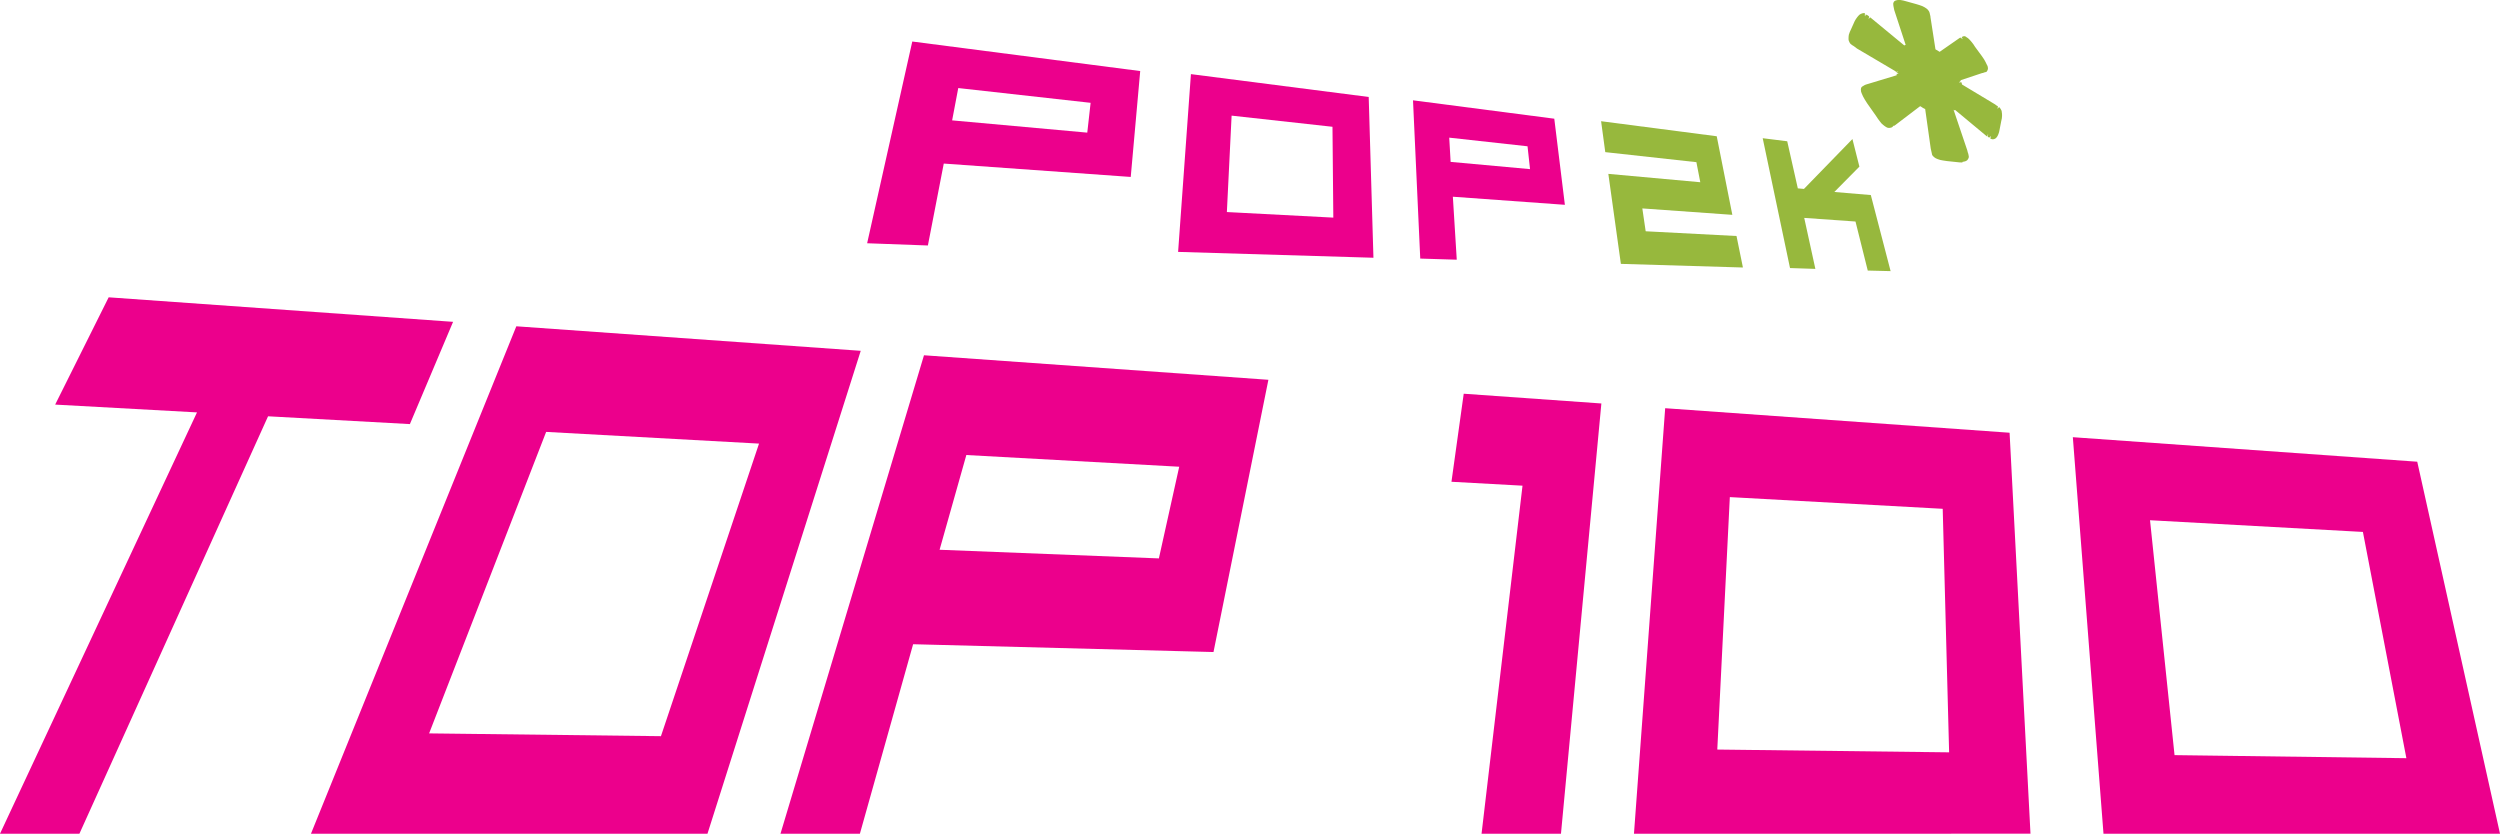
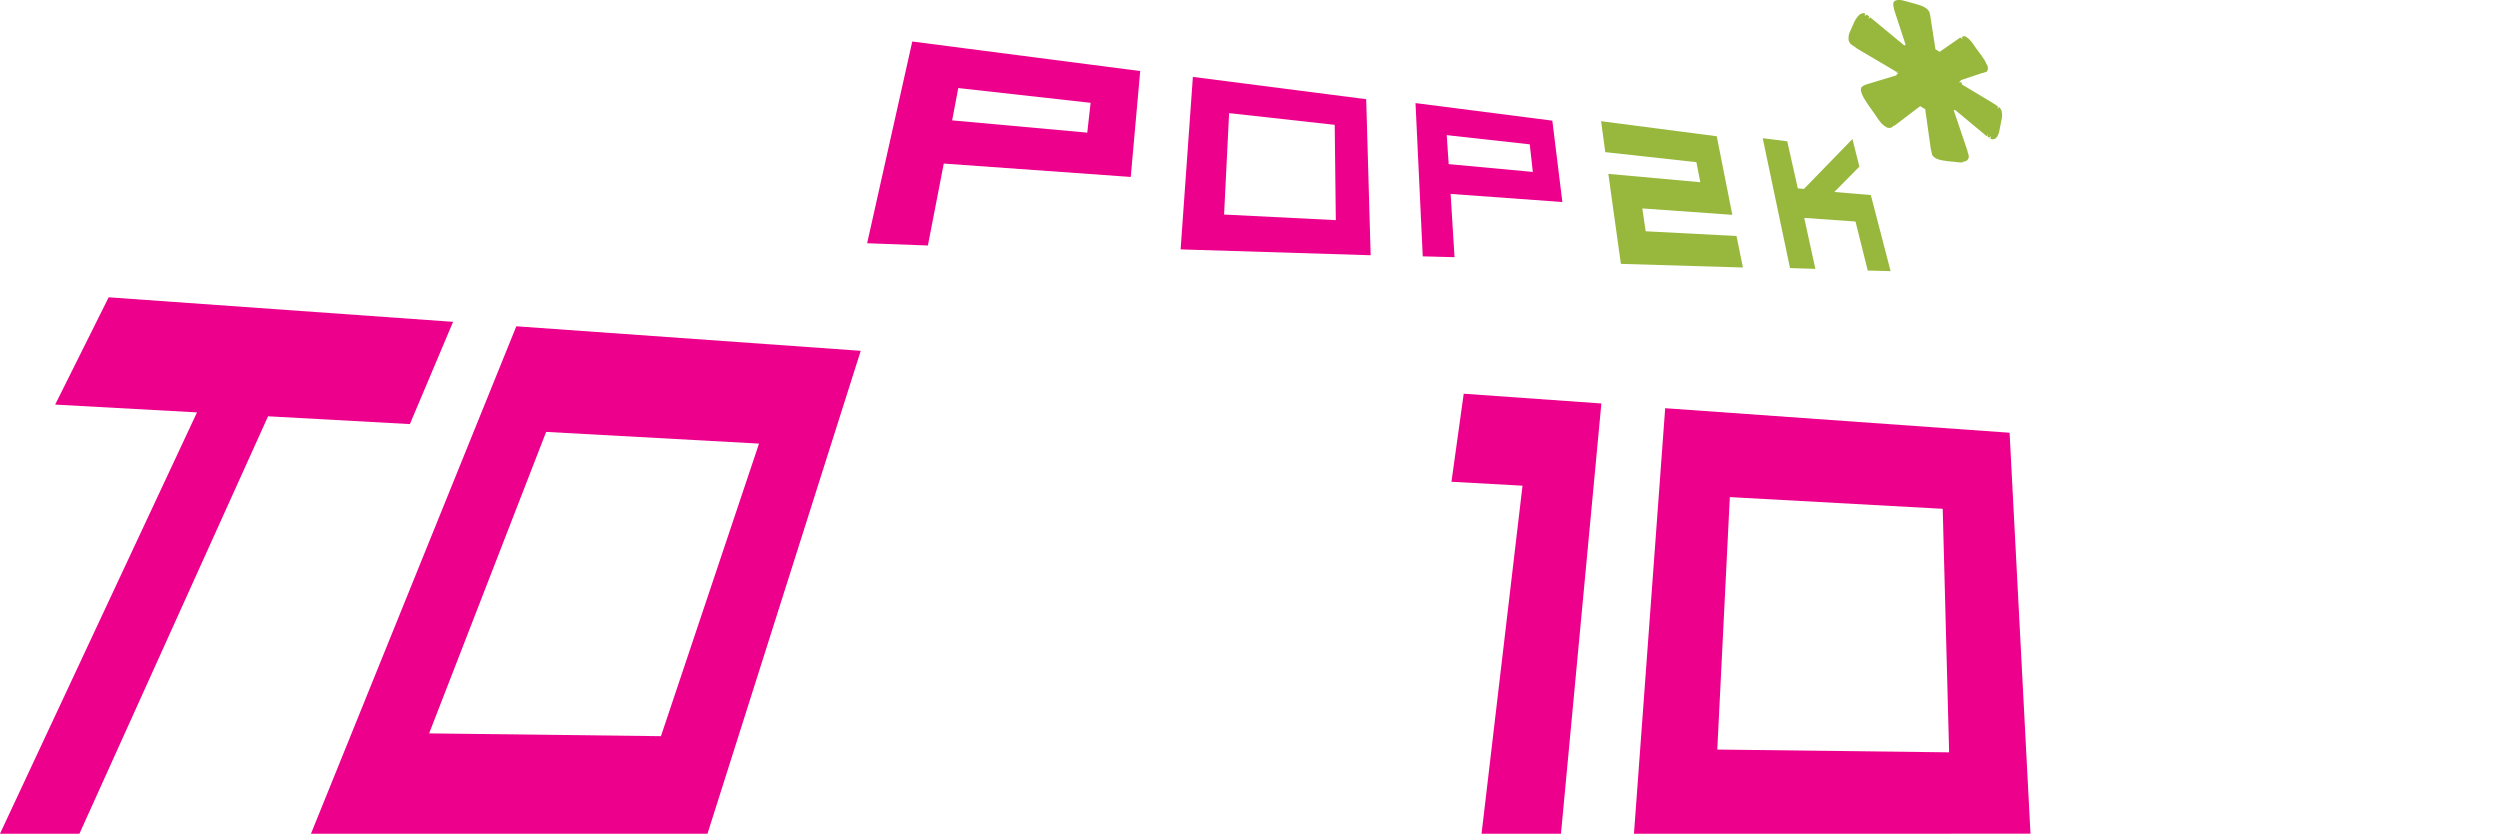
<svg xmlns="http://www.w3.org/2000/svg" version="1.1" id="Layer_1" x="0px" y="0px" viewBox="0 0 897.2 299.2" style="enable-background:new 0 0 897.2 299.2;" xml:space="preserve">
  <style type="text/css">
	.st0{fill:#EC008C;}
	.st1{fill:#97B83D;}
</style>
  <g id="Pop2K_top_100">
    <g>
      <g>
        <path class="st0" d="M0,299.2L70.7,148l-50.9-2.8L39,106.7l123.6,8.8l-15.5,36.7l-50.9-2.8L28.5,299.2H0z" />
        <path class="st0" d="M111.6,299.2l73.7-182.1l123.6,8.8l-55,173.3H111.6z M237.2,264.2l35.2-105L196,155l-42,108.2L237.2,264.2z" />
-         <path class="st0" d="M280.1,299.2l51.5-171.7l123.6,8.8L435.5,234l-107.8-2.8l-19.1,68H280.1z M415.9,200.4l7.3-32.9l-76.4-4.2     l-9.6,34L415.9,200.4z" />
        <path class="st0" d="M531.7,299.2l14.7-124.9l-25.5-1.4l4.4-31.6l49.4,3.5l-14.5,154.4H531.7z" />
        <path class="st0" d="M586.4,299.2l11.2-152.7l123.6,8.8l7.5,143.9H586.4z M699.5,270l-2.3-87.4l-76.4-4.2l-4.5,90.6L699.5,270z" />
-         <path class="st0" d="M754.9,299.2l-11-142.3l123.6,8.8l29.7,133.5H754.9z M863.6,272.1L848,190.9l-76.4-4.2l8.8,84.3L863.6,272.1     z" />
      </g>
    </g>
    <g>
      <g>
        <path class="st0" d="M311.2,87.3l16.2-72.4l81.8,10.6l-3.4,38l-67.1-4.8L333,88.1L311.2,87.3z M390.2,47.6l1.2-10.7l-47.5-5.3     l-2.2,11.6L390.2,47.6z" />
        <path class="st0" d="M328,15.9l80.2,10.4L405,62.6l-67.1-4.8l-5.7,29.4l-20.1-0.6L328,15.9z M391,48.6l1.4-12.3l-49.1-5.5     L340.8,44L391,48.6" />
      </g>
      <g>
        <polygon class="st1" points="670.3,97.1 665.9,79.5 647.5,78.2 651.5,96.5 642.4,96.2 632.6,49.6 641.4,50.7 645.2,67.6      647.4,67.8 664.8,49.9 667.3,59.8 658.3,68.9 671.4,70 678.5,97.3    " />
        <polygon class="st1" points="664.4,51.6 666.4,59.5 656.4,69.6 670.7,70.8 677.3,96.4 671,96.2 666.6,78.7 646.4,77.2      650.4,95.6 643.1,95.4 633.7,50.6 640.7,51.5 644.5,68.4 647.7,68.7    " />
      </g>
      <g>
        <polygon class="st1" points="581.7,94.7 577.2,62.4 610.2,65.4 608.8,58.2 576.1,54.6 574.6,43.5 616.1,48.9 621.7,77.1      589.4,74.8 590.6,83 623.2,84.7 625.5,96    " />
        <polygon class="st1" points="615.4,49.6 620.7,76.2 588.4,73.9 589.9,83.9 622.5,85.5 624.4,95.1 582.4,93.9 578.2,63.4      611.3,66.4 609.6,57.4 576.9,53.8 575.6,44.5    " />
      </g>
      <g>
-         <path class="st0" d="M509.7,92.8L507.1,36l50.7,6.6l3.8,30.9l-40.2-2.9l1.4,22.6L509.7,92.8z M549.1,60.7l-0.9-8.2l-28.1-3.1     l0.5,8.7L549.1,60.7z" />
        <path class="st0" d="M508,37l49.1,6.3l3.6,29.2l-40.1-2.9l1.4,22.7L510.6,92L508,37z M550.1,61.7l-1.1-9.9l-29.8-3.3l0.7,10.4     L550.1,61.7" />
      </g>
      <g>
-         <path class="st0" d="M422.8,90.4l4.6-63.8l63.8,8.2l1.7,57.7L422.8,90.4z M478.5,78.1l-0.3-32.6l-36.2-4l-1.7,34.6L478.5,78.1z" />
        <path class="st0" d="M428.1,27.6l62.2,8l1.6,56l-68.2-2.1L428.1,27.6z M479.4,79L479,44.8l-37.9-4.2L439.3,77L479.4,79" />
      </g>
      <g>
        <path class="st1" d="M704,58.3c-0.4,0-0.9,0-1.5-0.1l-3.8-0.4c-1-0.1-1.8-0.3-2.4-0.4c-0.7-0.2-1.2-0.4-1.6-0.6     c-0.4-0.2-0.7-0.5-1-0.8s-0.4-0.7-0.4-0.9l-0.4-1.8l-2-14.2c-0.1,0-0.2-0.1-0.3-0.1c-0.2-0.1-0.4-0.2-0.7-0.4     c0,0-0.7-0.5-0.8-0.5l-9.2,7h-0.3l-0.3,0.3l-0.2,0.2l-0.4,0.2l-0.6,0.1h-0.3c-0.3,0-0.6-0.1-0.9-0.3c-0.4-0.2-0.7-0.5-1.1-0.8     c-0.4-0.3-0.8-0.7-1.2-1.3c-0.4-0.5-0.9-1.2-1.4-2l-3.1-4.4c-0.7-1-1.1-1.8-1.5-2.5c-0.3-0.7-0.6-1.3-0.7-1.7     c-0.1-0.6-0.1-1,0-1.3s0.4-0.6,0.7-0.7c0.1-0.1,0.2-0.1,0.3-0.2c0.2-0.1,0.3-0.2,0.4-0.2c0.2-0.1,0.4-0.2,0.5-0.2l10.9-3.3     l-0.1-0.3l0.8-0.4l-0.9-0.1l0.8-0.5l-0.9,0.1l-0.1-0.2l-13.9-8.2l-0.5-0.4c-0.4-0.3-0.5-0.4-0.7-0.5s-0.3-0.2-0.5-0.3     c-0.4-0.3-0.7-0.5-0.9-0.9s-0.4-0.8-0.4-1.2c0-0.6,0-1.1,0.1-1.6c0.2-0.6,0.4-1.3,0.8-2l1.3-2.9c0.3-0.6,0.6-1,0.9-1.4     c0.2-0.3,0.5-0.6,0.8-0.9c0.3-0.2,0.6-0.4,1-0.5l0.5-0.1c0.2,0,0.3,0,0.5,0.1l-0.1,0.9l0.4-0.7l-0.2,0.9l0.4-0.6V5.2l0,0l0,0     c0,0,0.4,0.3,0.6,0.4c0.1,0.1,0.3,0.2,0.4,0.3l-0.2,1l0.5-0.7l0.3,0.2l12,9.9l0.5-0.2l-4.1-12.5l-0.3-1.5     c-0.1-0.6-0.1-0.9,0.1-1.3c0.1-0.3,0.5-0.6,1-0.7c0.3-0.1,0.6-0.1,0.9-0.1c0.2,0,0.3,0,0.5,0c0.6,0.1,1.3,0.2,2.2,0.5l3.6,1     c0.8,0.2,1.5,0.5,2.1,0.7c0.6,0.3,1,0.5,1.4,0.8c0.3,0.2,0.6,0.5,0.8,0.8c0.2,0.2,0.3,0.5,0.4,0.8c0,0.1,0.2,0.9,0.2,0.9     c0.1,0.2,0.1,0.4,0.1,0.6l1.8,11.6c0.1,0.1,1.5,0.9,1.5,0.9l7.2-5l0.3-0.1l0.8,0.6l-0.4-0.8l0.2-0.1l0.5-0.2h0.4     c0.2,0,0.5,0.2,0.7,0.4c0.2,0.1,0.5,0.3,0.8,0.6s0.6,0.6,1,1.1s0.8,1,1.2,1.7l2.5,3.4c0.6,0.8,1,1.5,1.3,2.1s0.5,1.1,0.7,1.4     c0.1,0.5,0.2,0.8,0.1,1.1c0,0.2-0.1,0.5-0.3,0.7l-0.2,0.3l-0.8,0.2l-0.5,0.2h-0.2l-7.8,2.6c0,0.1,0,0.1,0.1,0.2l-0.7,0.6l0.9-0.1     l0.2,0.6v0.2l11.8,7.1l0.3,0.2c0.1,0.1,0.2,0.2,0.4,0.3l0.4,0.2l-0.1,1l0.5-0.7c0.2,0.1,0.4,0.4,0.6,0.7c0.2,0.3,0.4,0.7,0.4,1.1     c0.1,0.4,0.1,0.9,0.1,1.4s-0.1,1.2-0.3,1.9l-0.6,3.1c-0.1,0.5-0.2,1.1-0.4,1.5s-0.3,0.8-0.5,1c-0.2,0.3-0.5,0.6-0.8,0.7l-0.2,0.1     l-0.5,0.1l-0.5-0.1l-0.3-0.1l0,0l-0.1-0.1l0.2-0.9l-0.6,0.6c-0.1-0.1-0.3-0.2-0.5-0.3l0.1-0.9l-0.2,0.2v0.5H713l-11.3-9.4     c-0.1,0-0.1,0.1-0.2,0.1l-0.4-0.2l4.9,14.5l0.2,0.8c0.1,0.1,0.1,0.4,0.2,0.6l0.1,0.5c0.1,0.3,0.1,0.6,0,0.9     c-0.2,0.4-0.4,0.8-0.8,1c-0.3,0.2-0.8,0.3-1.4,0.4C704.4,58.3,704.2,58.3,704,58.3z" />
      </g>
    </g>
  </g>
</svg>